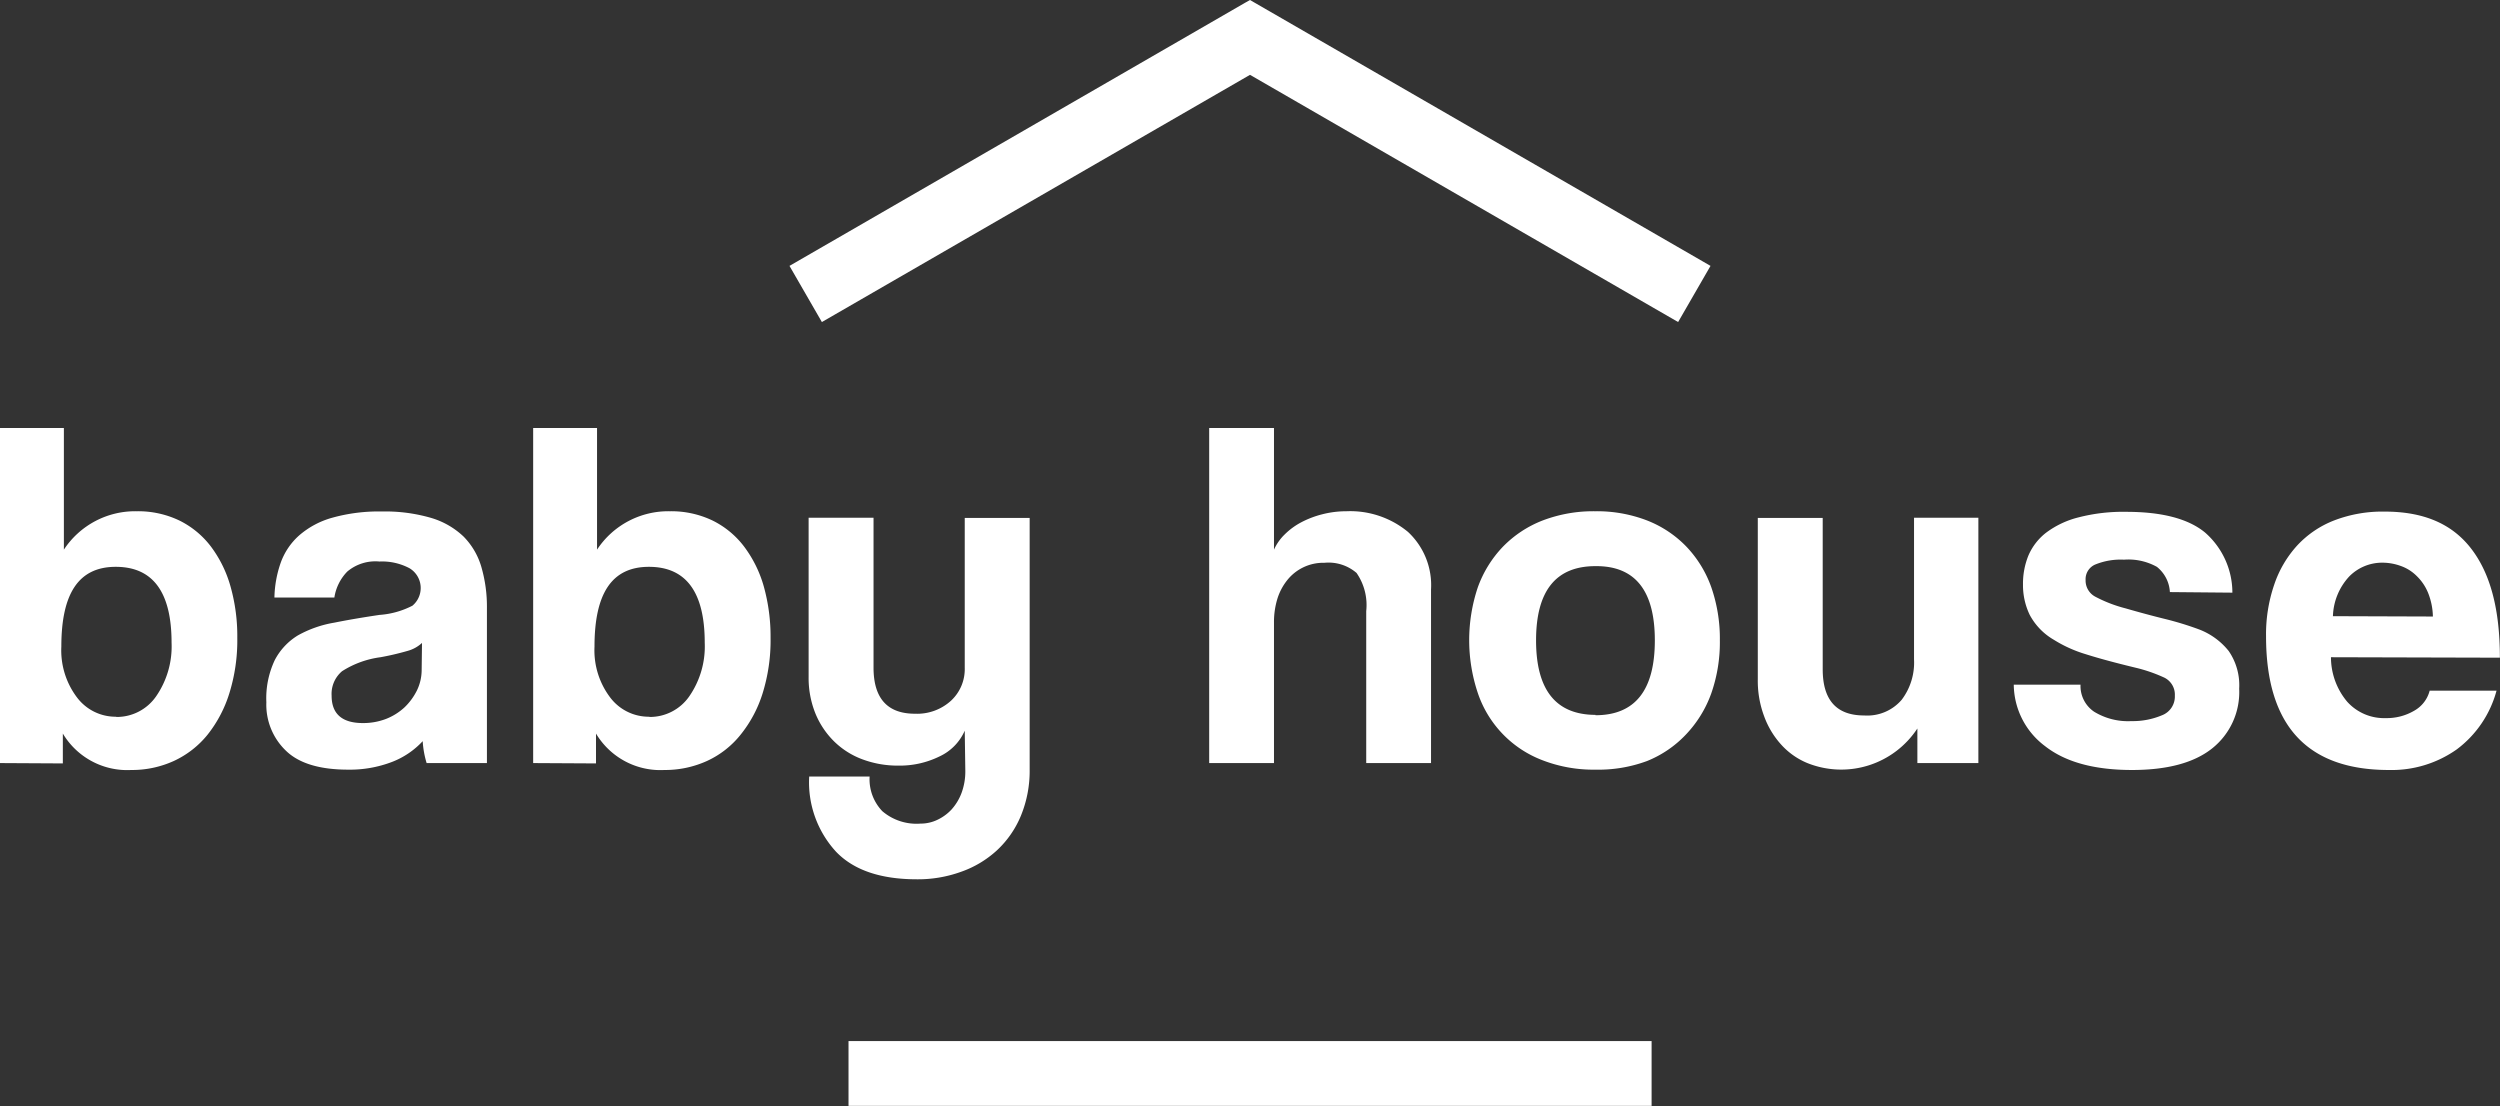
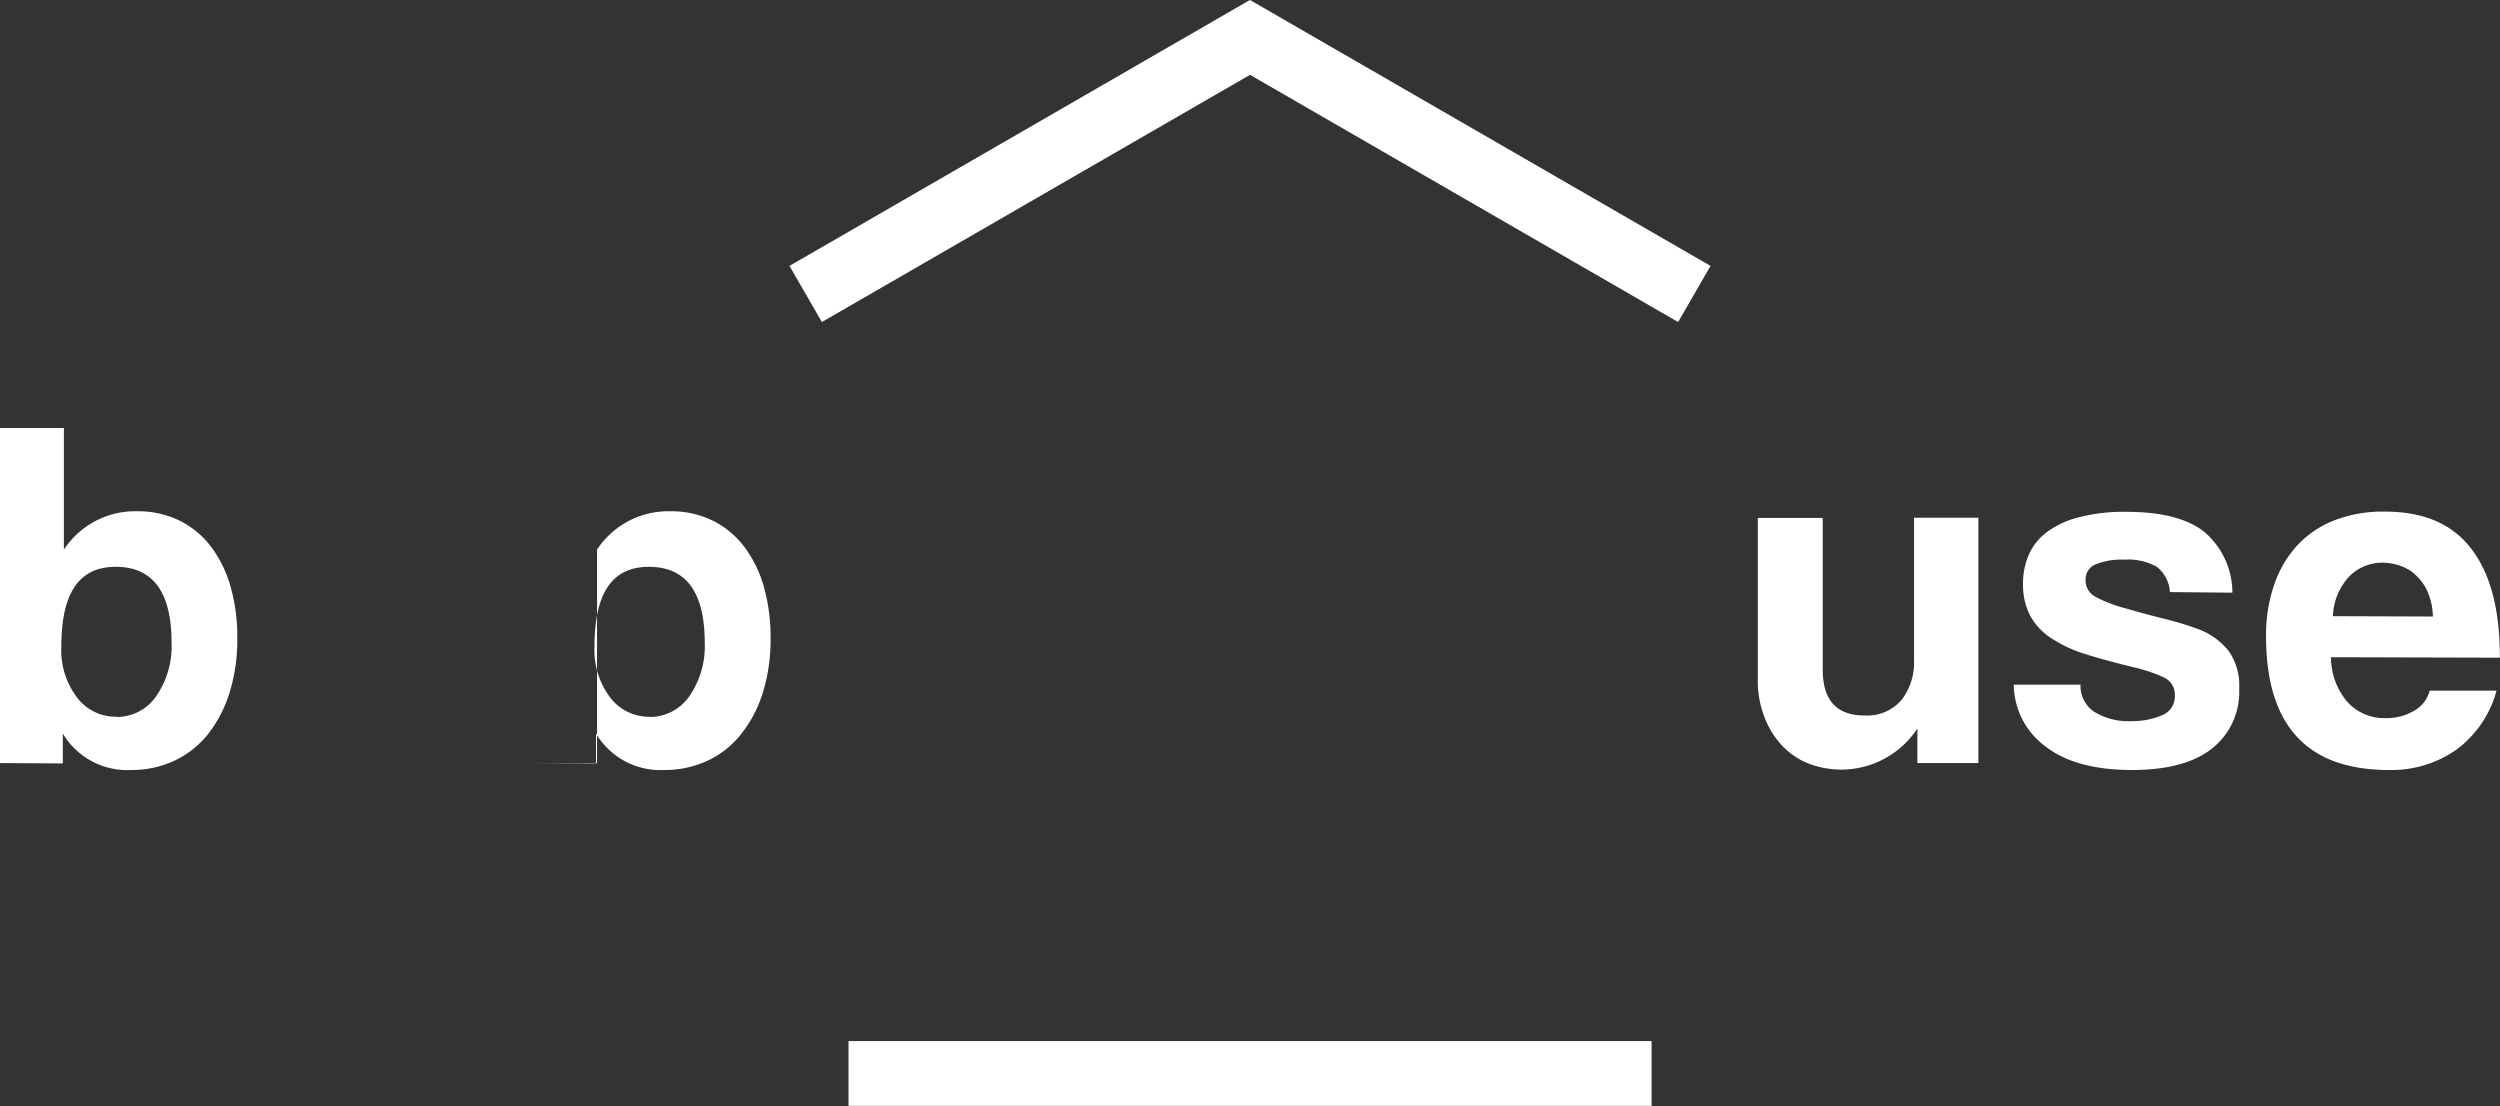
<svg xmlns="http://www.w3.org/2000/svg" viewBox="0 0 216.82 95.92">
  <rect x="0" y="0" width="216.82" height="95.92" fill="#333333" stroke="none" />
  <defs>
    <style>.cls-1{fill:#fff;}</style>
  </defs>
  <title>BH-main logo-white</title>
  <g id="Layer_2" data-name="Layer 2">
    <g id="Layer_1-2" data-name="Layer 1">
      <path class="cls-1" d="M0,66.18V37.12H5.54V47.67a7.39,7.39,0,0,1,6.31-3.33,8.28,8.28,0,0,1,3.7.8,7.71,7.71,0,0,1,2.75,2.27A10.48,10.48,0,0,1,20,50.89a15.86,15.86,0,0,1,.58,4.44,15.45,15.45,0,0,1-.69,4.8A11,11,0,0,1,18,63.72,8.15,8.15,0,0,1,15.07,66a8.75,8.75,0,0,1-3.69.78,6.5,6.5,0,0,1-5.93-3.16l0,2.59Zm10.08-4a4.15,4.15,0,0,0,3.46-1.79,7.61,7.61,0,0,0,1.34-4.65c0-4.39-1.62-6.58-4.84-6.58s-4.72,2.31-4.72,6.92a6.77,6.77,0,0,0,1.36,4.41A4.19,4.19,0,0,0,10.08,62.16Z" />
-       <path class="cls-1" d="M37,66.18a8.29,8.29,0,0,1-.34-1.9A7.1,7.1,0,0,1,34,66.08a10.2,10.2,0,0,1-3.81.67c-2.45,0-4.25-.54-5.38-1.63a5.53,5.53,0,0,1-1.71-4.21,7.75,7.75,0,0,1,.73-3.66,5.46,5.46,0,0,1,2-2.14A9.79,9.79,0,0,1,29,54c1.19-.24,2.5-.46,3.91-.67a7.35,7.35,0,0,0,2.86-.8,2,2,0,0,0-.24-3.24,5.06,5.06,0,0,0-2.62-.59,3.78,3.78,0,0,0-2.79.87A4.11,4.11,0,0,0,29,51.82H23.8a9.7,9.7,0,0,1,.54-3,5.77,5.77,0,0,1,1.6-2.38,7.39,7.39,0,0,1,2.88-1.54,15,15,0,0,1,4.32-.54,14.19,14.19,0,0,1,4.26.56,6.92,6.92,0,0,1,2.81,1.62,6.22,6.22,0,0,1,1.54,2.64,12.34,12.34,0,0,1,.48,3.57V66.18ZM36.6,55.76a3,3,0,0,1-1.25.69A23.49,23.49,0,0,1,33,57a8.18,8.18,0,0,0-3.33,1.21,2.57,2.57,0,0,0-.91,2.12c0,1.59.91,2.38,2.72,2.38a5.54,5.54,0,0,0,2-.36,5.11,5.11,0,0,0,1.6-1,5.28,5.28,0,0,0,1.08-1.47,4.08,4.08,0,0,0,.41-1.79Z" />
-       <path class="cls-1" d="M46.24,66.18V37.12h5.54V47.67a7.39,7.39,0,0,1,6.31-3.33,8.28,8.28,0,0,1,3.7.8,7.71,7.71,0,0,1,2.75,2.27,10.48,10.48,0,0,1,1.71,3.48,16.23,16.23,0,0,1,.58,4.44,15.45,15.45,0,0,1-.69,4.8,10.87,10.87,0,0,1-1.91,3.59A8,8,0,0,1,61.31,66a8.79,8.79,0,0,1-3.69.78,6.5,6.5,0,0,1-5.93-3.16l0,2.59Zm10.08-4a4.16,4.16,0,0,0,3.46-1.79,7.61,7.61,0,0,0,1.34-4.65c0-4.39-1.62-6.58-4.84-6.58s-4.72,2.31-4.72,6.92a6.77,6.77,0,0,0,1.36,4.41A4.19,4.19,0,0,0,56.32,62.16Z" />
-       <path class="cls-1" d="M83.67,63.37a4.41,4.41,0,0,1-2.18,2.23,7.81,7.81,0,0,1-3.57.8,8.72,8.72,0,0,1-3.11-.54,6.94,6.94,0,0,1-2.47-1.56,7.25,7.25,0,0,1-1.62-2.42,8.23,8.23,0,0,1-.59-3.18V44.9h5.63v13c0,2.65,1.19,4,3.59,4a4.36,4.36,0,0,0,3.13-1.13,3.73,3.73,0,0,0,1.19-2.85v-13H89.3V66.75a10.22,10.22,0,0,1-.76,4,8.55,8.55,0,0,1-2.08,3,9,9,0,0,1-3.11,1.86,11,11,0,0,1-3.83.65q-4.71,0-7-2.38a8.89,8.89,0,0,1-2.34-6.53h5.24a4,4,0,0,0,1.1,3,4.56,4.56,0,0,0,3.31,1.08,3.36,3.36,0,0,0,1.47-.33,4,4,0,0,0,1.23-.9,4.52,4.52,0,0,0,.87-1.45,5.36,5.36,0,0,0,.32-1.91Z" />
-       <path class="cls-1" d="M118.49,66.18V53a4.89,4.89,0,0,0-.84-3.31,3.72,3.72,0,0,0-2.79-.88,4,4,0,0,0-1.86.41,4,4,0,0,0-1.38,1.12,4.92,4.92,0,0,0-.85,1.64,6.9,6.9,0,0,0-.28,2V66.18h-5.62V37.12h5.62V47.67a4.31,4.31,0,0,1,.93-1.32,6,6,0,0,1,1.45-1.06,8.18,8.18,0,0,1,1.82-.69,8.27,8.27,0,0,1,2.07-.26,7.86,7.86,0,0,1,5.35,1.79,6.3,6.3,0,0,1,2,5V66.18Z" />
-       <path class="cls-1" d="M138.37,66.75a12.25,12.25,0,0,1-4.63-.83,9.46,9.46,0,0,1-5.58-5.84,14.42,14.42,0,0,1,0-9.12,9.94,9.94,0,0,1,2.19-3.55,9.7,9.7,0,0,1,3.44-2.27,12.32,12.32,0,0,1,4.56-.8,12.07,12.07,0,0,1,4.5.8,9.58,9.58,0,0,1,3.39,2.25,9.91,9.91,0,0,1,2.17,3.52,13.59,13.59,0,0,1,.75,4.63,13.39,13.39,0,0,1-.75,4.61,10.13,10.13,0,0,1-2.17,3.53A9.53,9.53,0,0,1,142.85,66,12.11,12.11,0,0,1,138.37,66.75Zm0-4.72q5.15,0,5.15-6.49t-5.15-6.44q-5.15,0-5.15,6.44T138.37,62Z" />
+       <path class="cls-1" d="M46.24,66.18h5.54V47.67a7.39,7.39,0,0,1,6.31-3.33,8.28,8.28,0,0,1,3.7.8,7.71,7.71,0,0,1,2.75,2.27,10.48,10.48,0,0,1,1.71,3.48,16.23,16.23,0,0,1,.58,4.44,15.45,15.45,0,0,1-.69,4.8,10.87,10.87,0,0,1-1.91,3.59A8,8,0,0,1,61.31,66a8.79,8.79,0,0,1-3.69.78,6.5,6.5,0,0,1-5.93-3.16l0,2.59Zm10.08-4a4.16,4.16,0,0,0,3.46-1.79,7.61,7.61,0,0,0,1.34-4.65c0-4.39-1.62-6.58-4.84-6.58s-4.72,2.31-4.72,6.92a6.77,6.77,0,0,0,1.36,4.41A4.19,4.19,0,0,0,56.32,62.16Z" />
      <path class="cls-1" d="M166.29,66.18v-3a7.9,7.9,0,0,1-9.54,3,6.29,6.29,0,0,1-2.27-1.6A7.44,7.44,0,0,1,153,62.12a8.77,8.77,0,0,1-.55-3.2v-14h5.63V58.05c0,2.66,1.19,4,3.59,4a3.93,3.93,0,0,0,3.26-1.36A5.34,5.34,0,0,0,166,57.19V44.9h5.58V66.18Z" />
      <path class="cls-1" d="M188.19,51.35a3,3,0,0,0-1.13-2.19,5.08,5.08,0,0,0-2.85-.62,5.83,5.83,0,0,0-2.47.41,1.38,1.38,0,0,0-.86,1.36,1.58,1.58,0,0,0,.86,1.45,11.89,11.89,0,0,0,2.6,1c1.21.35,2.36.66,3.46.93a27.42,27.42,0,0,1,2.9.89,6.05,6.05,0,0,1,2.59,1.88,5.23,5.23,0,0,1,.91,3.27,6.24,6.24,0,0,1-2.36,5.19q-2.35,1.86-6.94,1.86c-3.29,0-5.8-.7-7.55-2.08a6.73,6.73,0,0,1-2.7-5.32h5.79a2.69,2.69,0,0,0,1.17,2.34,5.64,5.64,0,0,0,3.25.82,6.49,6.49,0,0,0,2.63-.5,1.74,1.74,0,0,0,1.13-1.71,1.64,1.64,0,0,0-1-1.6,13.16,13.16,0,0,0-2.4-.82q-2.69-.65-4.32-1.17a11.34,11.34,0,0,1-2.77-1.25,5.47,5.47,0,0,1-2.1-2.17,5.93,5.93,0,0,1-.58-2.63,6.48,6.48,0,0,1,.47-2.51,5,5,0,0,1,1.56-2,7.86,7.86,0,0,1,2.79-1.31,15.41,15.41,0,0,1,4.13-.48q4.63,0,6.81,1.77a6.93,6.93,0,0,1,2.4,5.24Z" />
      <path class="cls-1" d="M202.16,57a6,6,0,0,0,1.4,3.85,4.3,4.3,0,0,0,3.36,1.43,4.69,4.69,0,0,0,2.44-.63,2.79,2.79,0,0,0,1.36-1.75h5.8A9.38,9.38,0,0,1,213.06,65a9.78,9.78,0,0,1-5.88,1.78q-10.65,0-10.65-11.6a13.28,13.28,0,0,1,.7-4.45,9.56,9.56,0,0,1,2-3.42,8.63,8.63,0,0,1,3.22-2.18,11.67,11.67,0,0,1,4.37-.76c3.29,0,5.77,1,7.46,3.16s2.53,5.27,2.53,9.51ZM211,53.47a5.84,5.84,0,0,0-.42-2.06,4.28,4.28,0,0,0-1-1.47,3.69,3.69,0,0,0-1.38-.86,4.65,4.65,0,0,0-1.6-.28A4,4,0,0,0,203.74,50a5.3,5.3,0,0,0-1.41,3.44Z" />
      <rect class="cls-1" x="105.6" y="58.28" width="5.62" height="69.65" transform="translate(201.52 -15.31) rotate(90)" />
      <polygon class="cls-1" points="108.72 0.18 108.41 0 107.95 0.26 68.47 23.06 71.28 27.93 108.41 6.49 145.54 27.93 148.35 23.06 108.72 0.18" />
    </g>
  </g>
</svg>